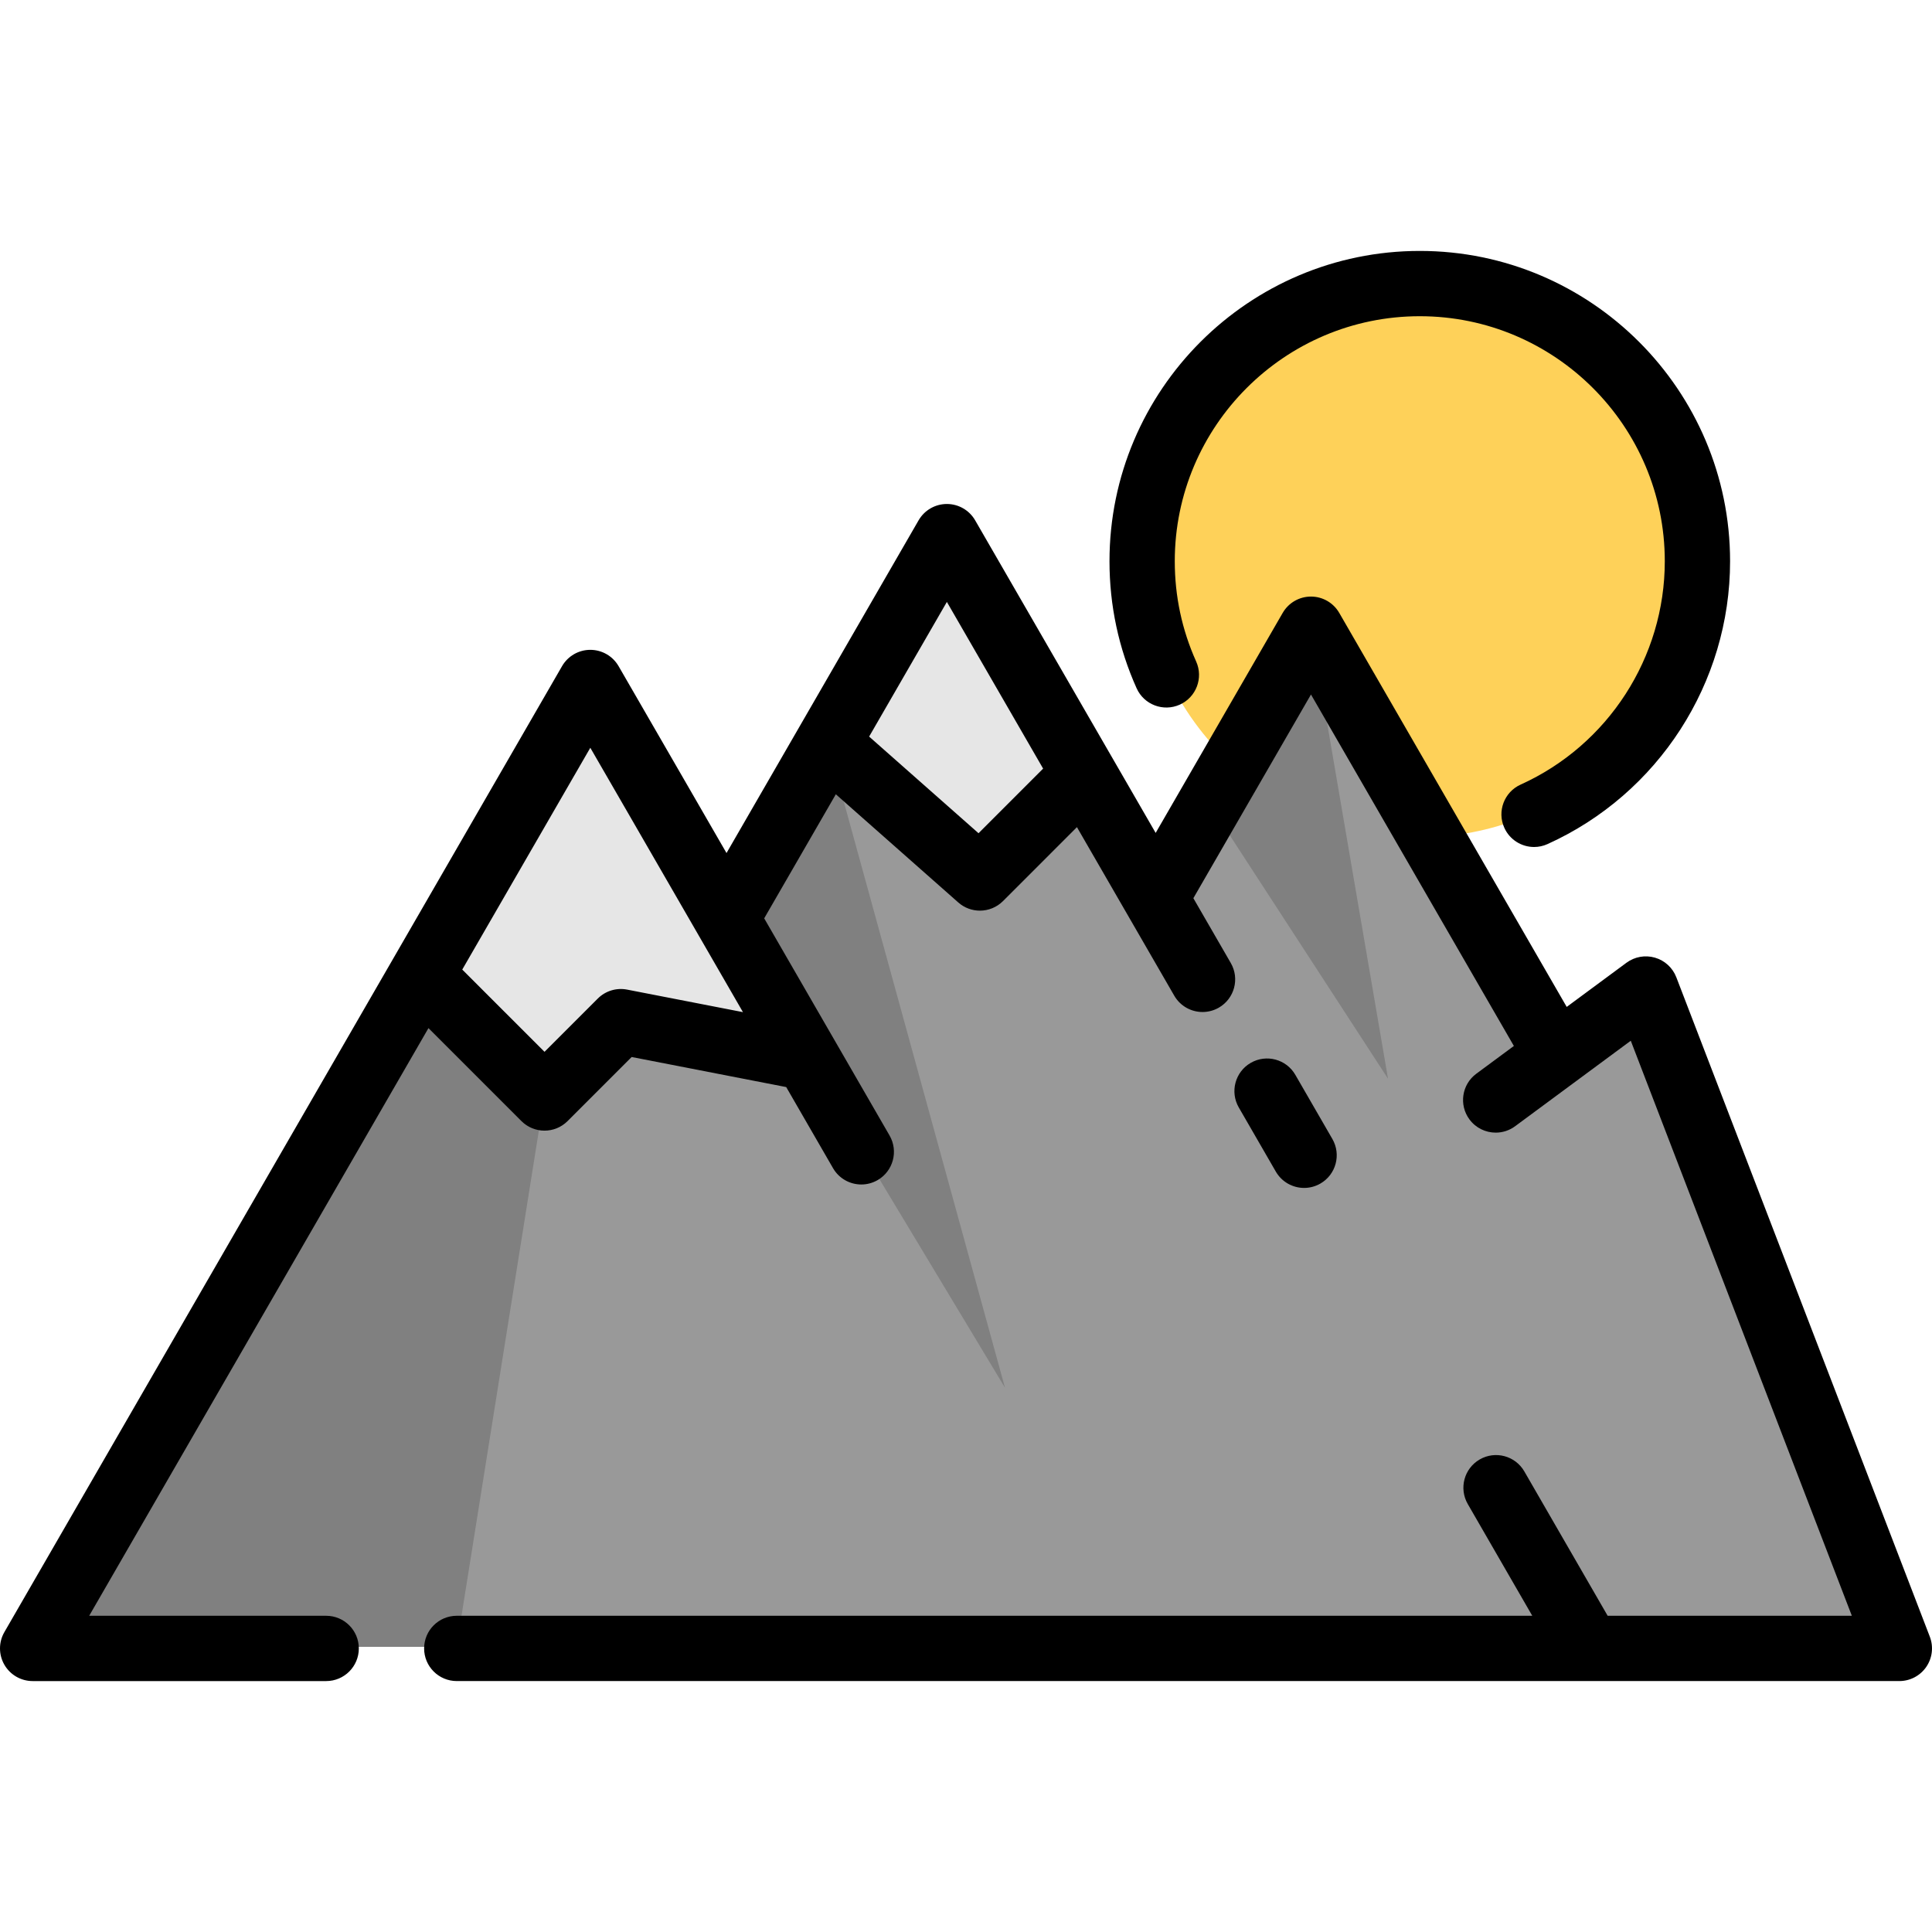
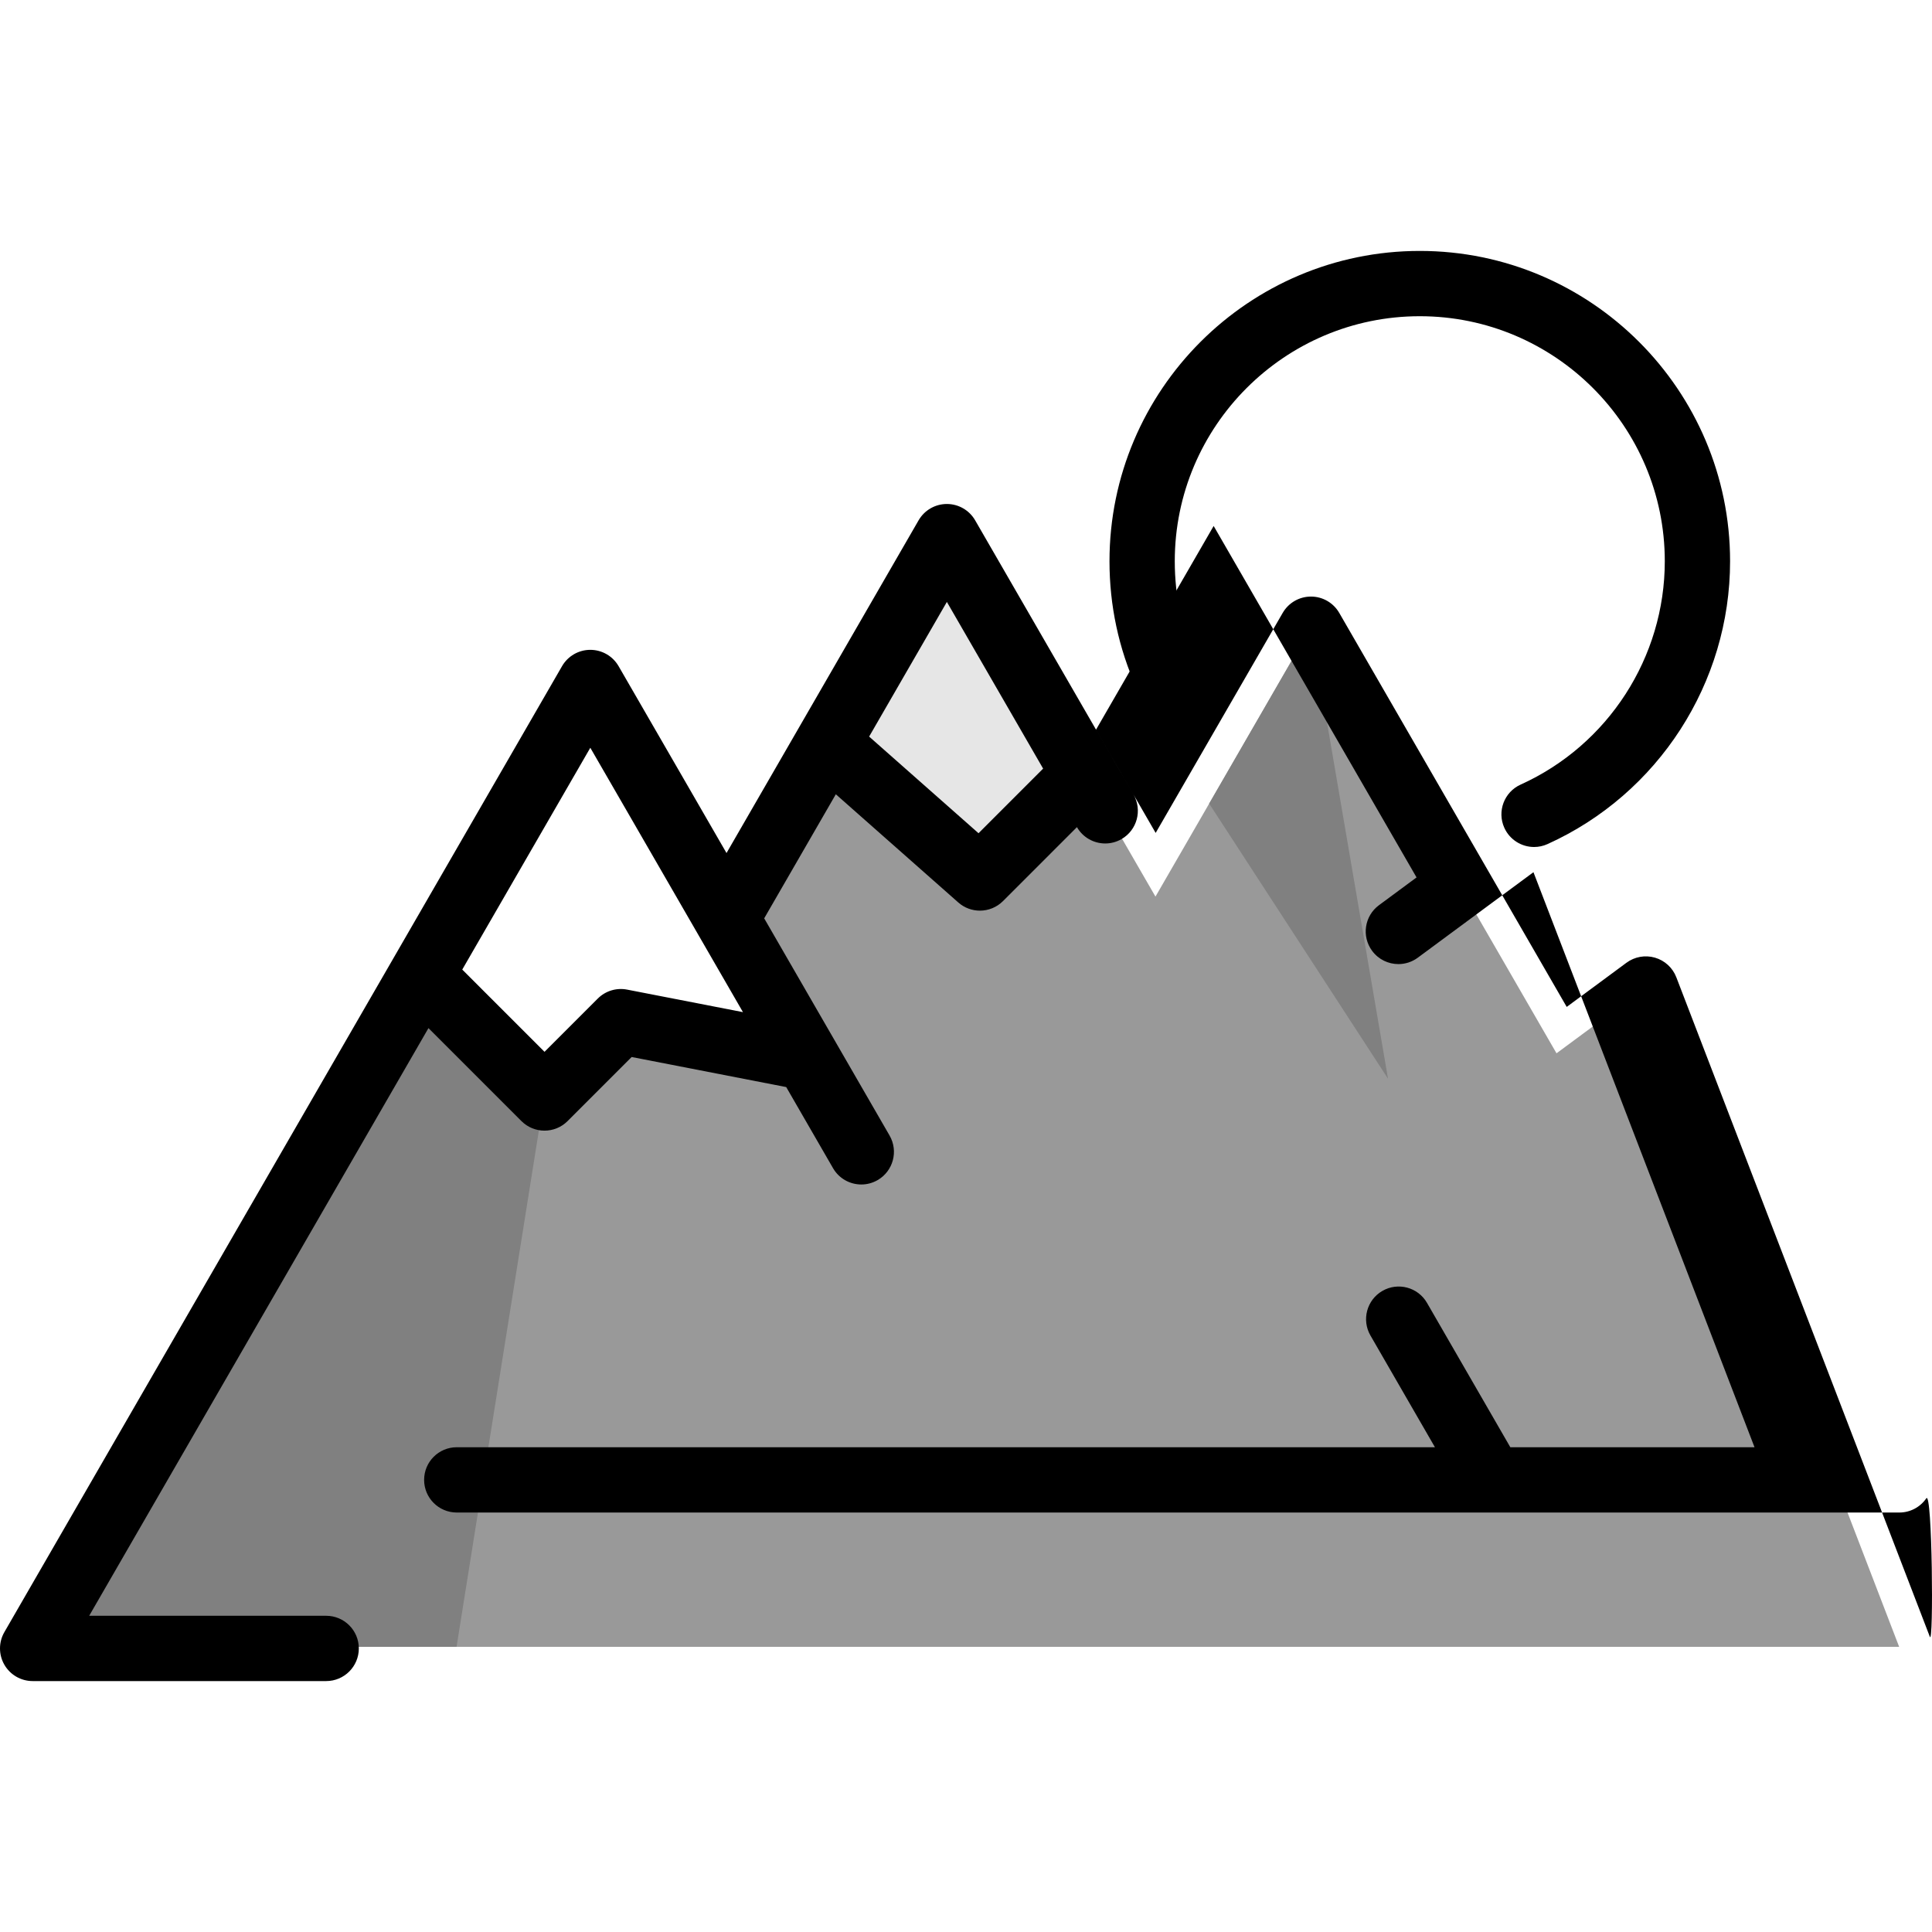
<svg xmlns="http://www.w3.org/2000/svg" version="1.1" id="Layer_1" x="0px" y="0px" viewBox="0 0 512 512" style="enable-background:new 0 0 512 512;" xml:space="preserve">
  <polygon style="fill:#999999;" points="412.493,279.136 436.116,261.672 503.296,436.426 420.994,436.426 8.598,436.426   111.639,257.946 144.249,290.555 164.481,270.323 213.816,279.92 192.476,242.951 219.249,196.58 259.632,232.258 287.201,204.689   306.21,237.61 326.466,202.532 347.367,166.324 379.399,221.819 " />
  <g>
    <polygon style="fill:#E6E6E6;" points="250.877,141.789 287.201,204.689 259.632,232.258 219.249,196.58  " />
-     <polygon style="fill:#E6E6E6;" points="192.476,242.951 213.816,279.92 164.481,270.323 144.249,290.555 111.639,257.946    156.383,180.443 173.709,210.434  " />
  </g>
  <polyline style="fill:#808080;" points="144.249,290.555 120.994,436.426 8.598,436.426 111.639,257.946 " />
-   <path style="fill:#FED159;" d="M449.785,148.307c0,39.565-31.225,71.839-70.386,73.512l-32.032-55.494l-20.901,36.208  c-14.649-13.45-23.843-32.759-23.843-54.226c0-40.637,32.944-73.581,73.581-73.581S449.785,107.669,449.785,148.307z" />
  <g>
-     <polygon style="fill:#808080;" points="222.485,294.93 266.334,367.77 219.249,196.58 192.476,242.951  " />
    <polygon style="fill:#808080;" points="320.442,212.962 367.841,285.872 347.367,166.324 347.367,166.324  " />
  </g>
-   <path d="M345.605,314.813c1.467,0,2.956-0.375,4.318-1.16c4.138-2.389,5.555-7.68,3.166-11.818l-9.814-16.998  c-2.389-4.139-7.682-5.554-11.818-3.166c-4.138,2.389-5.555,7.68-3.166,11.818l9.814,16.998  C339.708,313.26,342.616,314.813,345.605,314.813z" />
-   <path d="M511.424,433.746l-67.179-174.754c-0.969-2.522-3.06-4.446-5.654-5.201c-2.595-0.757-5.391-0.257-7.563,1.348  l-15.833,11.704l-60.281-104.421c-1.546-2.677-4.402-4.326-7.493-4.326s-5.947,1.649-7.493,4.326l-33.666,58.31l-47.84-82.846  c-1.546-2.676-4.402-4.326-7.492-4.326c-3.091,0-5.946,1.649-7.492,4.326l-50.906,88.18l-11.277-19.534c0,0-0.001-0.001-0.001-0.002  v-0.001l-17.325-29.991c-1.546-2.676-4.402-4.324-7.492-4.324c-3.09,0-5.946,1.649-7.491,4.326L1.159,432.525  c-1.546,2.677-1.546,5.975,0,8.651c1.546,2.676,4.401,4.326,7.492,4.326h77.79c4.778,0,8.651-3.873,8.651-8.651  c0-4.778-3.873-8.651-8.651-8.651H23.635l89.912-155.74l24.637,24.637c1.689,1.689,3.903,2.534,6.117,2.534s4.428-0.844,6.117-2.534  l16.979-16.979l40.957,7.967l12.406,21.491c1.602,2.775,4.51,4.326,7.499,4.326c1.468,0,2.956-0.375,4.319-1.162  c4.138-2.39,5.554-7.681,3.165-11.819l-33.223-57.55l18.982-32.879l32.455,28.673c1.64,1.45,3.685,2.167,5.726,2.167  c2.22,0,4.435-0.85,6.119-2.534l19.595-19.596l25.792,44.665c1.603,2.775,4.51,4.327,7.5,4.327c1.467,0,2.956-0.375,4.319-1.16  c4.138-2.389,5.555-7.68,3.166-11.819l-9.922-17.182l31.167-53.981l53.771,93.141l-9.958,7.358  c-3.843,2.839-4.657,8.257-1.817,12.099c1.697,2.297,4.313,3.51,6.965,3.51c1.786,0,3.587-0.551,5.134-1.694l30.657-22.659  l58.582,152.39h-64.712l-22.084-38.26c-2.389-4.139-7.681-5.557-11.818-3.169c-4.139,2.389-5.556,7.679-3.169,11.818l17.091,29.611  H121.047c-4.778,0-8.651,3.873-8.651,8.651c0,4.778,3.873,8.651,8.651,8.651h382.301c2.85,0,5.517-1.404,7.131-3.752  S512.446,436.406,511.424,433.746z M166.186,262.255c-2.823-0.549-5.735,0.34-7.769,2.375l-14.115,14.115l-21.799-21.799  l33.936-58.781l9.83,17.015v0.001l18.834,32.624c0.024,0.039,0.045,0.081,0.069,0.12l11.719,20.301L166.186,262.255z   M259.319,220.814l-28.99-25.612l20.602-35.687l25.509,44.176L259.319,220.814z" />
+   <path d="M511.424,433.746l-67.179-174.754c-0.969-2.522-3.06-4.446-5.654-5.201c-2.595-0.757-5.391-0.257-7.563,1.348  l-15.833,11.704l-60.281-104.421c-1.546-2.677-4.402-4.326-7.493-4.326s-5.947,1.649-7.493,4.326l-33.666,58.31l-47.84-82.846  c-1.546-2.676-4.402-4.326-7.492-4.326c-3.091,0-5.946,1.649-7.492,4.326l-50.906,88.18l-11.277-19.534c0,0-0.001-0.001-0.001-0.002  v-0.001l-17.325-29.991c-1.546-2.676-4.402-4.324-7.492-4.324c-3.09,0-5.946,1.649-7.491,4.326L1.159,432.525  c-1.546,2.677-1.546,5.975,0,8.651c1.546,2.676,4.401,4.326,7.492,4.326h77.79c4.778,0,8.651-3.873,8.651-8.651  c0-4.778-3.873-8.651-8.651-8.651H23.635l89.912-155.74l24.637,24.637c1.689,1.689,3.903,2.534,6.117,2.534s4.428-0.844,6.117-2.534  l16.979-16.979l40.957,7.967l12.406,21.491c1.602,2.775,4.51,4.326,7.499,4.326c1.468,0,2.956-0.375,4.319-1.162  c4.138-2.39,5.554-7.681,3.165-11.819l-33.223-57.55l18.982-32.879l32.455,28.673c1.64,1.45,3.685,2.167,5.726,2.167  c2.22,0,4.435-0.85,6.119-2.534l19.595-19.596c1.603,2.775,4.51,4.327,7.5,4.327c1.467,0,2.956-0.375,4.319-1.16  c4.138-2.389,5.555-7.68,3.166-11.819l-9.922-17.182l31.167-53.981l53.771,93.141l-9.958,7.358  c-3.843,2.839-4.657,8.257-1.817,12.099c1.697,2.297,4.313,3.51,6.965,3.51c1.786,0,3.587-0.551,5.134-1.694l30.657-22.659  l58.582,152.39h-64.712l-22.084-38.26c-2.389-4.139-7.681-5.557-11.818-3.169c-4.139,2.389-5.556,7.679-3.169,11.818l17.091,29.611  H121.047c-4.778,0-8.651,3.873-8.651,8.651c0,4.778,3.873,8.651,8.651,8.651h382.301c2.85,0,5.517-1.404,7.131-3.752  S512.446,436.406,511.424,433.746z M166.186,262.255c-2.823-0.549-5.735,0.34-7.769,2.375l-14.115,14.115l-21.799-21.799  l33.936-58.781l9.83,17.015v0.001l18.834,32.624c0.024,0.039,0.045,0.081,0.069,0.12l11.719,20.301L166.186,262.255z   M259.319,220.814l-28.99-25.612l20.602-35.687l25.509,44.176L259.319,220.814z" />
  <path d="M312.649,186.741c4.358-1.957,6.304-7.079,4.346-11.437c-3.762-8.372-5.668-17.313-5.668-26.573  c0-35.803,29.127-64.93,64.93-64.93s64.93,29.127,64.93,64.93c0,25.464-14.997,48.7-38.207,59.195  c-4.353,1.969-6.288,7.094-4.319,11.447c1.445,3.196,4.593,5.089,7.888,5.089c1.192,0,2.403-0.248,3.56-0.771  c29.39-13.289,48.381-42.714,48.381-74.961c0-45.344-36.889-82.232-82.232-82.232s-82.232,36.889-82.232,82.232  c0,11.722,2.419,23.047,7.187,33.665C303.17,186.754,308.29,188.699,312.649,186.741z" />
  <g>
</g>
  <g>
</g>
  <g>
</g>
  <g>
</g>
  <g>
</g>
  <g>
</g>
  <g>
</g>
  <g>
</g>
  <g>
</g>
  <g>
</g>
  <g>
</g>
  <g>
</g>
  <g>
</g>
  <g>
</g>
  <g>
</g>
</svg>